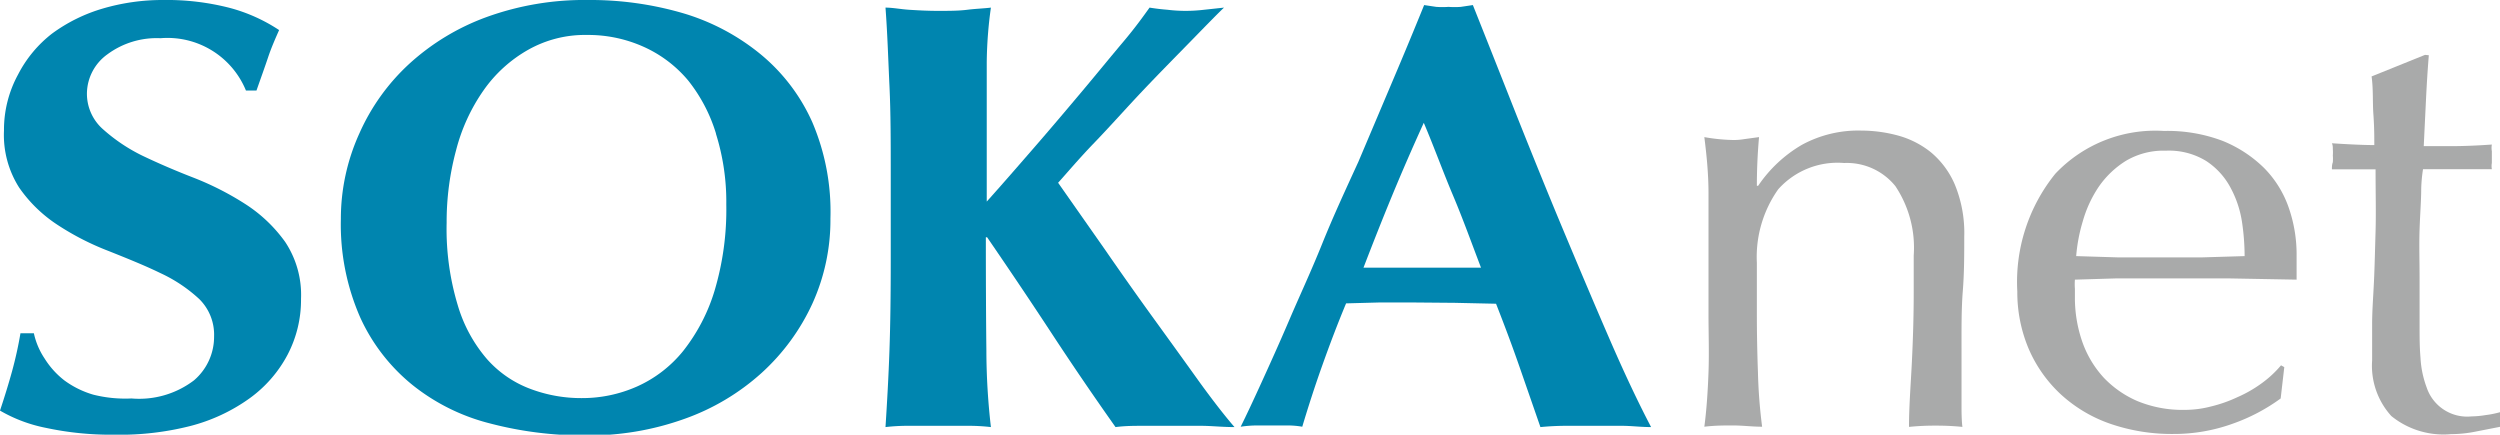
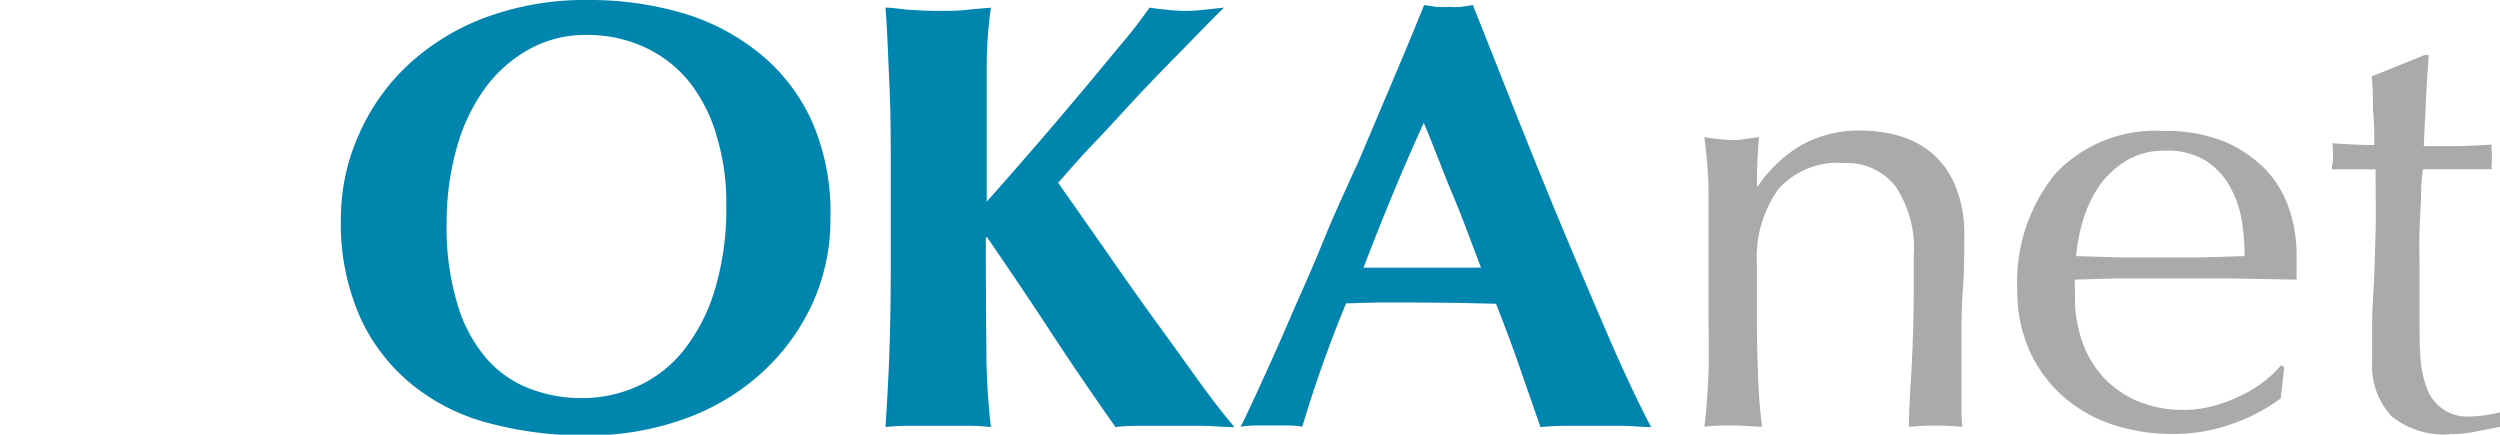
<svg xmlns="http://www.w3.org/2000/svg" viewBox="0 0 138.03 24">
  <g fill="#0085af">
-     <path d="m8.86 2.11a4.57 4.57 0 0 0 -2.93.89 2.69 2.69 0 0 0 -1.13 2.13 2.61 2.61 0 0 0 .88 2 9.54 9.54 0 0 0 2.19 1.47c.88.42 1.83.83 2.84 1.22a16.14 16.14 0 0 1 2.84 1.45 8.06 8.06 0 0 1 2.19 2.08 5.28 5.28 0 0 1 .88 3.15 6.52 6.52 0 0 1 -.74 3.08 7 7 0 0 1 -2.11 2.42 9.82 9.82 0 0 1 -3.26 1.52 15.81 15.81 0 0 1 -4.23.48 17.07 17.07 0 0 1 -3.76-.38 8.16 8.16 0 0 1 -2.52-.95c.26-.78.48-1.5.66-2.15a21.63 21.63 0 0 0 .47-2.12h.74a4.05 4.05 0 0 0 .59 1.39 4.63 4.63 0 0 0 1.09 1.21 5.09 5.09 0 0 0 1.6.79 7.24 7.24 0 0 0 2.11.21 5 5 0 0 0 3.45-1 3.16 3.16 0 0 0 1.11-2.42 2.76 2.76 0 0 0 -.82-2.07 8.23 8.23 0 0 0 -2.14-1.43c-.86-.42-1.86-.82-2.86-1.22a14.74 14.74 0 0 1 -2.8-1.43 7.68 7.68 0 0 1 -2.14-2.07 5.4 5.4 0 0 1 -.84-3.15 6.37 6.37 0 0 1 .78-3.1 6.78 6.78 0 0 1 1.88-2.26 9 9 0 0 1 2.8-1.38 11.7 11.7 0 0 1 3.32-.47 13.93 13.93 0 0 1 3.7.44 9.25 9.25 0 0 1 2.71 1.22c-.23.52-.44 1-.61 1.51s-.38 1.09-.64 1.83h-.58a4.68 4.68 0 0 0 -4.72-2.89z" />
    <path d="m19.84 7.37a11.59 11.59 0 0 1 2.75-3.84 12.84 12.84 0 0 1 4.28-2.59 15.86 15.86 0 0 1 5.6-.94 18.26 18.26 0 0 1 5.28.74 12.21 12.21 0 0 1 4.25 2.26 10.28 10.28 0 0 1 2.85 3.75 12.58 12.58 0 0 1 1 5.31 11.16 11.16 0 0 1 -1 4.71 11.84 11.84 0 0 1 -2.8 3.82 12.65 12.65 0 0 1 -4.27 2.54 15.64 15.64 0 0 1 -5.46.91 20.27 20.27 0 0 1 -5.26-.66 11.24 11.24 0 0 1 -4.28-2.12 10.25 10.25 0 0 1 -2.89-3.73 12.75 12.75 0 0 1 -1.07-5.44 11.38 11.38 0 0 1 1.02-4.72zm19.69 0a8.79 8.79 0 0 0 -1.53-2.92 6.86 6.86 0 0 0 -2.45-1.86 7.47 7.47 0 0 0 -3.15-.66 6.37 6.37 0 0 0 -3.24.82 7.52 7.52 0 0 0 -2.47 2.25 10.16 10.16 0 0 0 -1.51 3.3 15.18 15.18 0 0 0 -.52 4 14.54 14.54 0 0 0 .61 4.54 8 8 0 0 0 1.63 3 6 6 0 0 0 2.38 1.63 7.94 7.94 0 0 0 2.84.51 7.45 7.45 0 0 0 3.05-.64 6.89 6.89 0 0 0 2.54-1.95 10.06 10.06 0 0 0 1.74-3.33 15.67 15.67 0 0 0 .65-4.77 12.53 12.53 0 0 0 -.57-3.9z" />
    <path d="m54.46 19.4a37.66 37.66 0 0 0 .25 4.18 10.68 10.68 0 0 0 -1.31-.07h-3.2a10.68 10.68 0 0 0 -1.31.07c.09-1.39.17-2.82.22-4.27s.07-3.1.07-5v-4.55c0-1.87 0-3.52-.07-5s-.11-2.88-.22-4.34c.4 0 .84.09 1.31.12s1 .06 1.6.06 1.12 0 1.6-.06.91-.07 1.31-.12a23.17 23.17 0 0 0 -.23 3v4.48 3.23c.8-.89 1.66-1.88 2.59-2.95s1.8-2.1 2.65-3.11 1.57-1.9 2.28-2.74 1.16-1.48 1.47-1.91q.49.08 1 .12a8.22 8.22 0 0 0 1 .06 8.68 8.68 0 0 0 1-.06l1.11-.12c-.4.38-1 1-1.84 1.86s-1.74 1.77-2.64 2.72-1.83 2-2.68 2.88-1.51 1.67-2 2.21l2.58 3.68q1.38 2 2.75 3.89t2.53 3.51c.78 1.07 1.41 1.87 1.88 2.41-.68 0-1.3-.07-1.84-.07h-3.19c-.51 0-1 0-1.54.07-1.21-1.71-2.39-3.44-3.55-5.21s-2.34-3.52-3.54-5.27h-.07c0 2.44.01 4.55.03 6.3z" />
    <path d="m91.16 23.58c-.57 0-1.1-.07-1.61-.07h-3a14.92 14.92 0 0 0 -1.5.07l-1.17-3.37c-.4-1.15-.83-2.29-1.28-3.44l-2.27-.05-2.33-.02h-1.84l-1.84.05c-.48 1.15-.91 2.29-1.32 3.44s-.77 2.27-1.1 3.37a4.73 4.73 0 0 0 -.83-.07h-1.64a6.29 6.29 0 0 0 -.93.07c.29-.58.67-1.39 1.14-2.42s1-2.2 1.56-3.51 1.18-2.63 1.8-4.17 1.3-3 2-4.53l1.91-4.51c.63-1.48 1.2-2.86 1.72-4.14l.67.1a5 5 0 0 0 .68 0 4.83 4.83 0 0 0 .67 0l.67-.1q1.14 2.86 2.43 6.13c.87 2.18 1.73 4.31 2.61 6.41s1.72 4.09 2.55 6 1.57 3.46 2.25 4.76zm-12.55-16.8c-.61 1.34-1.19 2.67-1.74 4s-1.07 2.65-1.59 4h6.49c-.52-1.36-1-2.7-1.55-4s-1.04-2.66-1.61-4z" />
  </g>
  <g fill="#a9aaaa">
    <path d="m104.65 10.28a3.44 3.44 0 0 0 -2.83-1.28 4.39 4.39 0 0 0 -3.64 1.45 6.47 6.47 0 0 0 -1.18 4.06v2.87q0 1.52.06 3.18a28.88 28.88 0 0 0 .23 3c-.55 0-1.08-.07-1.6-.07s-1 0-1.59.07c.12-.9.19-1.91.23-3s0-2.17 0-3.19v-3.5c0-1 0-2.07 0-3.19s-.11-2.15-.23-3.11a10.06 10.06 0 0 0 1.59.16 3.44 3.44 0 0 0 .62-.05l.81-.11c-.08.9-.12 1.79-.12 2.69h.07a7.44 7.44 0 0 1 2.41-2.26 6.5 6.5 0 0 1 3.3-.79 7.76 7.76 0 0 1 2 .27 5 5 0 0 1 1.82.92 4.75 4.75 0 0 1 1.33 1.79 7 7 0 0 1 .52 2.88c0 1 0 2-.08 3s-.07 2.11-.07 3.25v2.19 1.06s0 .68.05 1a14.19 14.19 0 0 0 -1.49-.07 13.87 13.87 0 0 0 -1.46.07c0-1.17.1-2.37.16-3.61s.1-2.5.1-3.81v-2.04a6.12 6.12 0 0 0 -1.01-3.83z" />
    <path d="m113.48 9.59a7.6 7.6 0 0 1 6-2.36 8.58 8.58 0 0 1 3.24.55 7 7 0 0 1 2.28 1.49 5.82 5.82 0 0 1 1.36 2.18 7.87 7.87 0 0 1 .44 2.67v.66s0 .43 0 .66l-3.8-.07c-1.25 0-2.52 0-3.79 0-.79 0-1.56 0-2.33 0l-2.32.07a3.13 3.13 0 0 0 0 .51v.44a7.38 7.38 0 0 0 .4 2.46 5.72 5.72 0 0 0 1.19 2 5.65 5.65 0 0 0 1.85 1.29 6.53 6.53 0 0 0 2.63.49 5.72 5.72 0 0 0 1.45-.19 7.57 7.57 0 0 0 1.45-.51 7 7 0 0 0 1.33-.76 5.92 5.92 0 0 0 1.08-1l.18.1-.2 1.73a10.21 10.21 0 0 1 -2.64 1.39 9.54 9.54 0 0 1 -3.27.57 10.43 10.43 0 0 1 -3.49-.56 7.8 7.8 0 0 1 -2.73-1.62 7.43 7.43 0 0 1 -1.79-2.54 8 8 0 0 1 -.62-3.14 9.5 9.5 0 0 1 2.1-6.51zm3.88-.7a5.09 5.09 0 0 0 -1.49 1.43 6.61 6.61 0 0 0 -.87 1.88 9.16 9.16 0 0 0 -.37 1.94l2.28.07h2.32s1.57 0 2.37 0l2.33-.07a13 13 0 0 0 -.15-1.92 5.81 5.81 0 0 0 -.64-1.88 4 4 0 0 0 -1.33-1.45 3.92 3.92 0 0 0 -2.23-.57 4.06 4.06 0 0 0 -2.22.57z" />
    <path d="m134.1 3.05c-.07.86-.12 1.7-.16 2.53s-.08 1.65-.12 2.49h1.45q1.06 0 2.31-.09a1.07 1.07 0 0 0 0 .37v.65a.94.94 0 0 0 0 .34h-1c-.33 0-.69 0-1.07 0h-1.73a8.49 8.49 0 0 0 -.1 1.08c0 .63-.06 1.37-.09 2.24s0 1.77 0 2.71 0 1.79 0 2.53 0 1.25.05 1.85a5.48 5.48 0 0 0 .34 1.64 2.36 2.36 0 0 0 2.48 1.6 5 5 0 0 0 .76-.07 5.39 5.39 0 0 0 .84-.17v.81l-1.33.26a7.05 7.05 0 0 1 -1.41.15 4.57 4.57 0 0 1 -3.29-1 4.13 4.13 0 0 1 -1.06-3.07c0-.61 0-1.27 0-2s.06-1.49.1-2.33.06-1.78.09-2.8 0-2.16 0-3.42h-1.13c-.19 0-.39 0-.61 0h-.67c0-.14 0-.26.05-.39a2.36 2.36 0 0 0 0-.38 2 2 0 0 0 0-.34c0-.11 0-.22-.05-.33 1.06.07 1.84.1 2.34.1 0-.45 0-1-.05-1.69s0-1.38-.1-2.1l2.95-1.19z" />
  </g>
</svg>